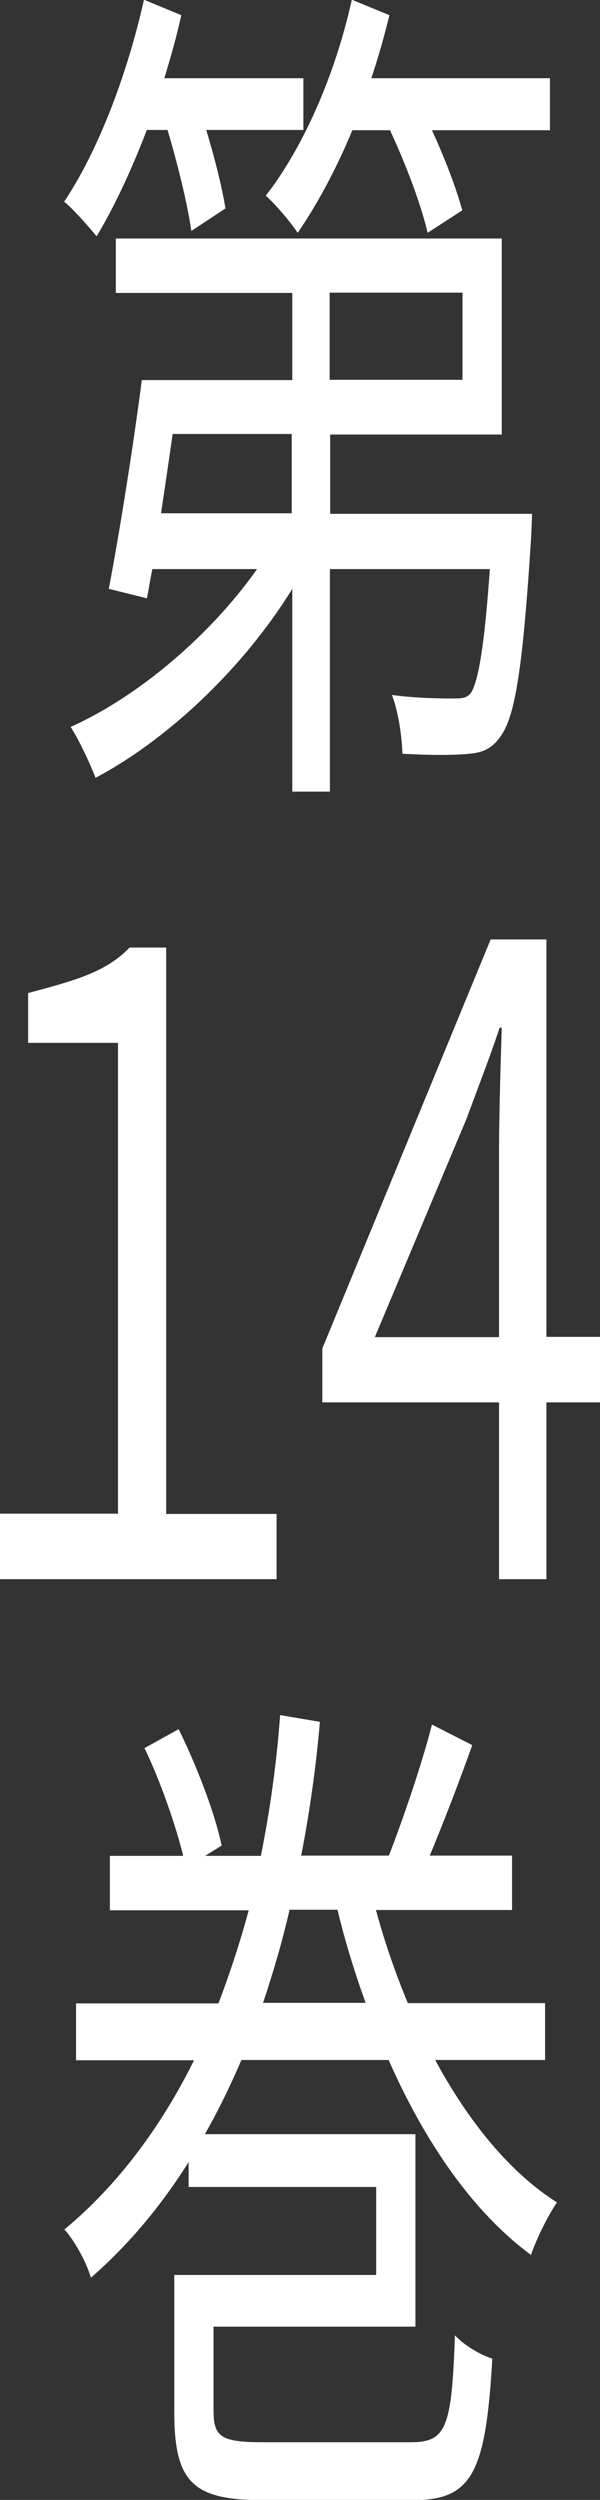
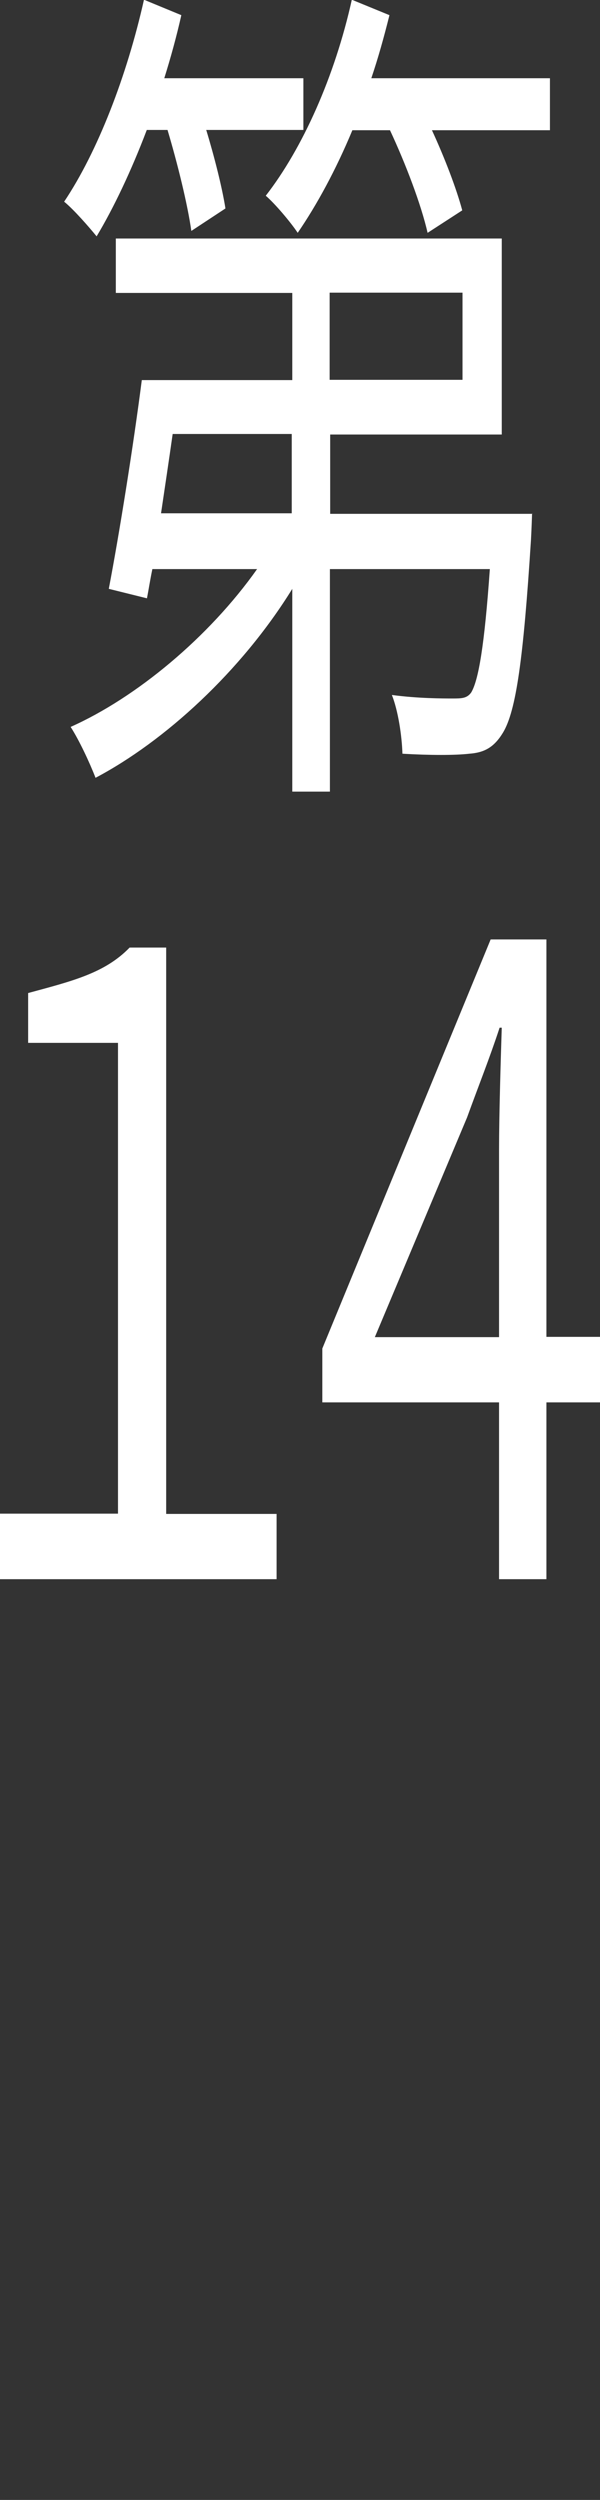
<svg xmlns="http://www.w3.org/2000/svg" id="vol11-txt.svg" version="1.1" viewBox="0 0 22.17 92.34">
  <rect x="0" y="0" width="22.17" height="92.34" fill="#333333" stroke="none" />
  <defs>
    <style>
      .st0 {
        fill: #fff;
      }
    </style>
  </defs>
  <g>
    <path class="st0" d="M5.42,4.81c-.57,1.5-1.22,2.87-1.85,3.92-.26-.32-.84-.99-1.2-1.28,1.24-1.85,2.32-4.65,2.95-7.46l1.38.57c-.18.8-.39,1.56-.63,2.33h5.14v1.91h-3.59c.31,1.02.59,2.14.71,2.9l-1.26.83c-.14-.99-.51-2.49-.88-3.73h-.77ZM19.66,18.97s-.02.61-.04.96c-.28,4.4-.55,6.34-1.04,7.14-.33.54-.69.73-1.24.77-.51.06-1.45.06-2.47,0-.02-.67-.16-1.59-.39-2.17.96.13,1.89.13,2.24.13.33,0,.53,0,.69-.22.27-.45.49-1.72.69-4.56h-5.91v8.22h-1.39v-7.49c-1.89,3.06-4.73,5.64-7.27,6.98-.22-.57-.61-1.4-.92-1.88,2.42-1.08,5.11-3.31,6.89-5.83h-3.87c-.08.38-.14.77-.2,1.08l-1.41-.35c.39-2.04.9-5.23,1.22-7.71h5.56v-3.22h-6.52v-2.01h14.26v7.24h-6.34v2.93h7.48ZM6.38,16.03c-.14.99-.29,1.98-.43,2.93h4.83v-2.93h-4.4ZM20.32,2.9v1.91h-4.36c.47,1.02.9,2.14,1.12,2.96l-1.28.83c-.24-1.05-.81-2.55-1.39-3.79h-1.39c-.61,1.47-1.32,2.77-2.02,3.79-.25-.38-.84-1.08-1.18-1.37,1.36-1.75,2.55-4.4,3.18-7.24l1.39.57c-.2.8-.41,1.56-.67,2.33h6.6ZM12.18,14.03h4.91v-3.22h-4.91v3.22Z" />
-     <path class="st0" d="M16.08,76.09c1.26,2.33,2.79,4.18,4.5,5.26-.33.48-.77,1.37-.96,1.94-2.08-1.53-3.87-4.05-5.26-7.2h-5.44c-.41.96-.86,1.88-1.35,2.74h7.78v7.11h-7.46v3.09c0,.99.27,1.18,1.87,1.18h5.4c1.33,0,1.53-.51,1.65-3.95.35.38.96.73,1.38.86-.24,4.24-.75,5.23-2.95,5.23h-5.48c-2.59,0-3.32-.61-3.32-3.25v-5.07h7.46v-3.25h-6.93v-.92c-1.02,1.62-2.22,3.06-3.61,4.27-.18-.61-.63-1.4-.98-1.78,2-1.66,3.59-3.83,4.79-6.25H2.81v-2.1h5.26c.43-1.12.8-2.26,1.12-3.44h-5.13v-2.01h2.71c-.29-1.18-.86-2.8-1.43-3.98l1.26-.7c.65,1.31,1.34,3.09,1.59,4.3l-.61.38h2.06c.35-1.75.59-3.51.71-5.2l1.47.25c-.14,1.63-.37,3.28-.69,4.94h3.24c.53-1.37,1.22-3.38,1.59-4.84l1.49.76c-.51,1.43-1.08,2.9-1.57,4.08h3.04v2.01h-5.03c.33,1.21.73,2.36,1.18,3.44h5.07v2.1h-4.07ZM13.51,73.98c-.39-1.08-.75-2.23-1.04-3.44h-1.77c-.27,1.18-.61,2.33-.98,3.44h3.79Z" />
  </g>
  <g>
    <path class="st0" d="M0,55.91h4.36v-17.39H1.04v-1.84c1.62-.44,2.83-.73,3.75-1.68h1.35v20.92h4.08v2.41H0v-2.41Z" />
    <path class="st0" d="M18.44,51.8h-6.53v-1.99l6.22-15.11h2.06v14.68h1.98v2.42h-1.98v6.53h-1.75v-6.53ZM18.44,49.38v-6.92c0-1.23.06-3.25.1-4.5h-.08c-.37,1.13-.78,2.15-1.2,3.31l-3.41,8.12h4.59Z" />
  </g>
</svg>